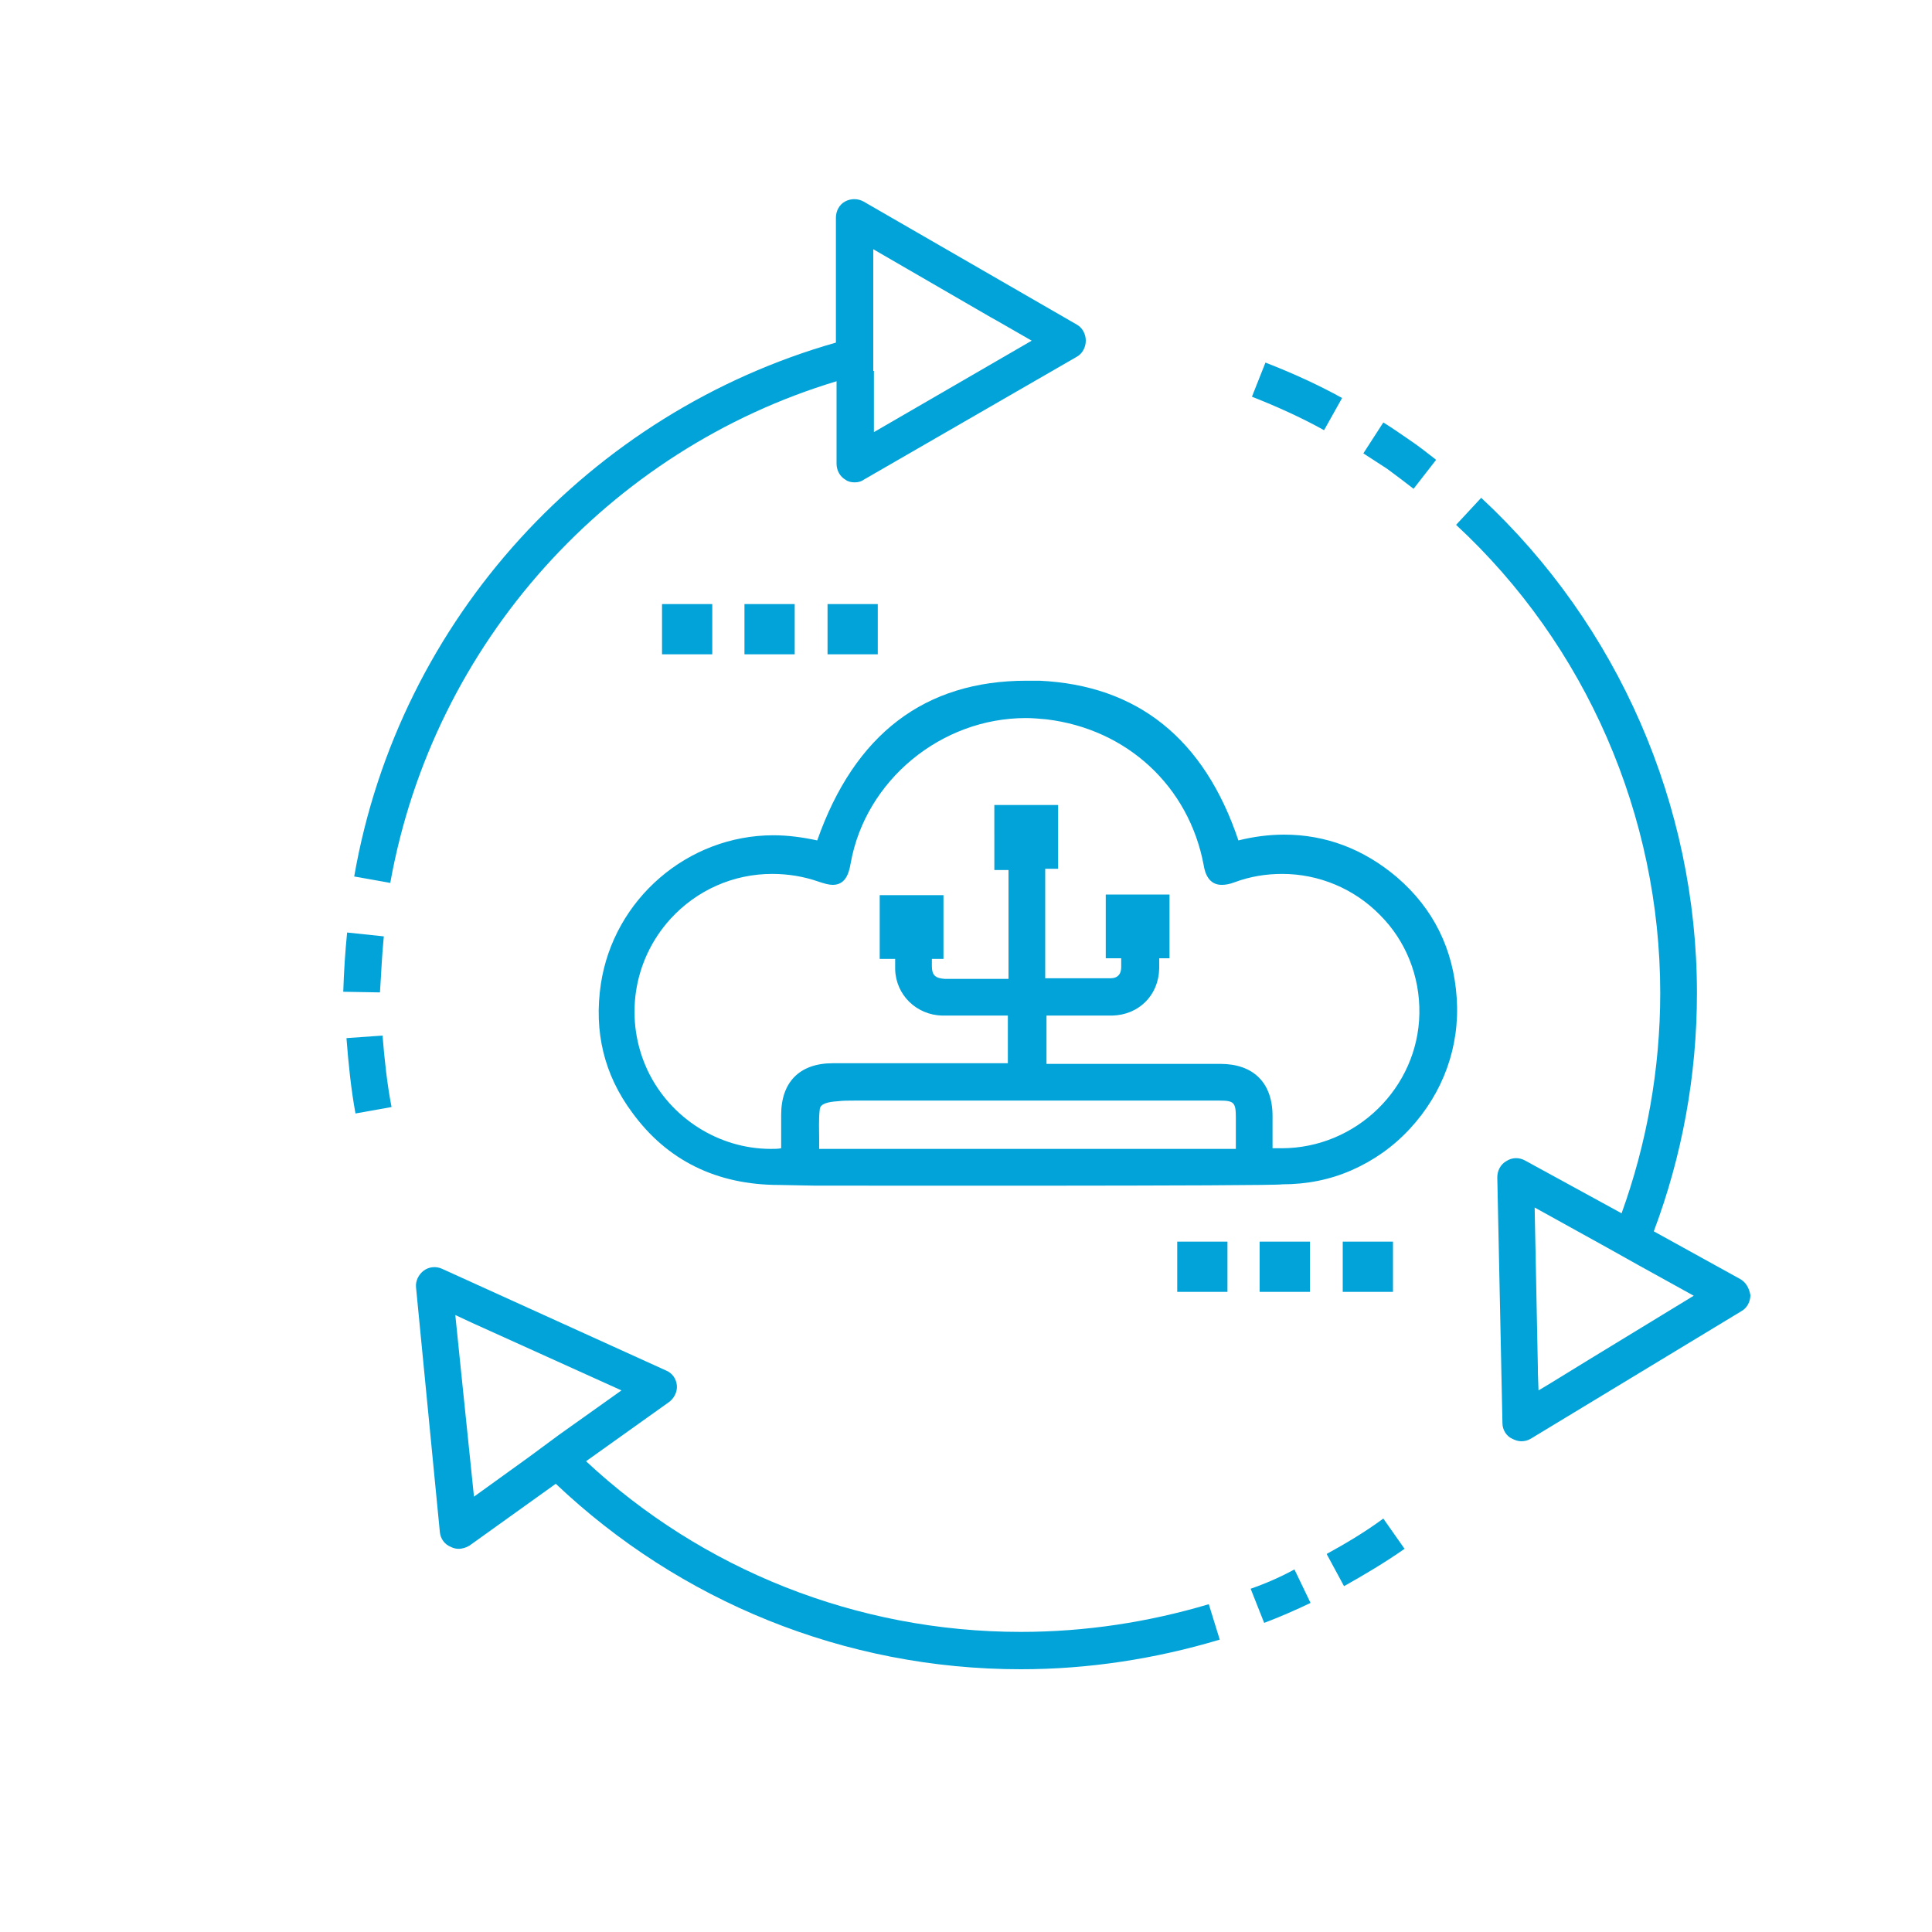
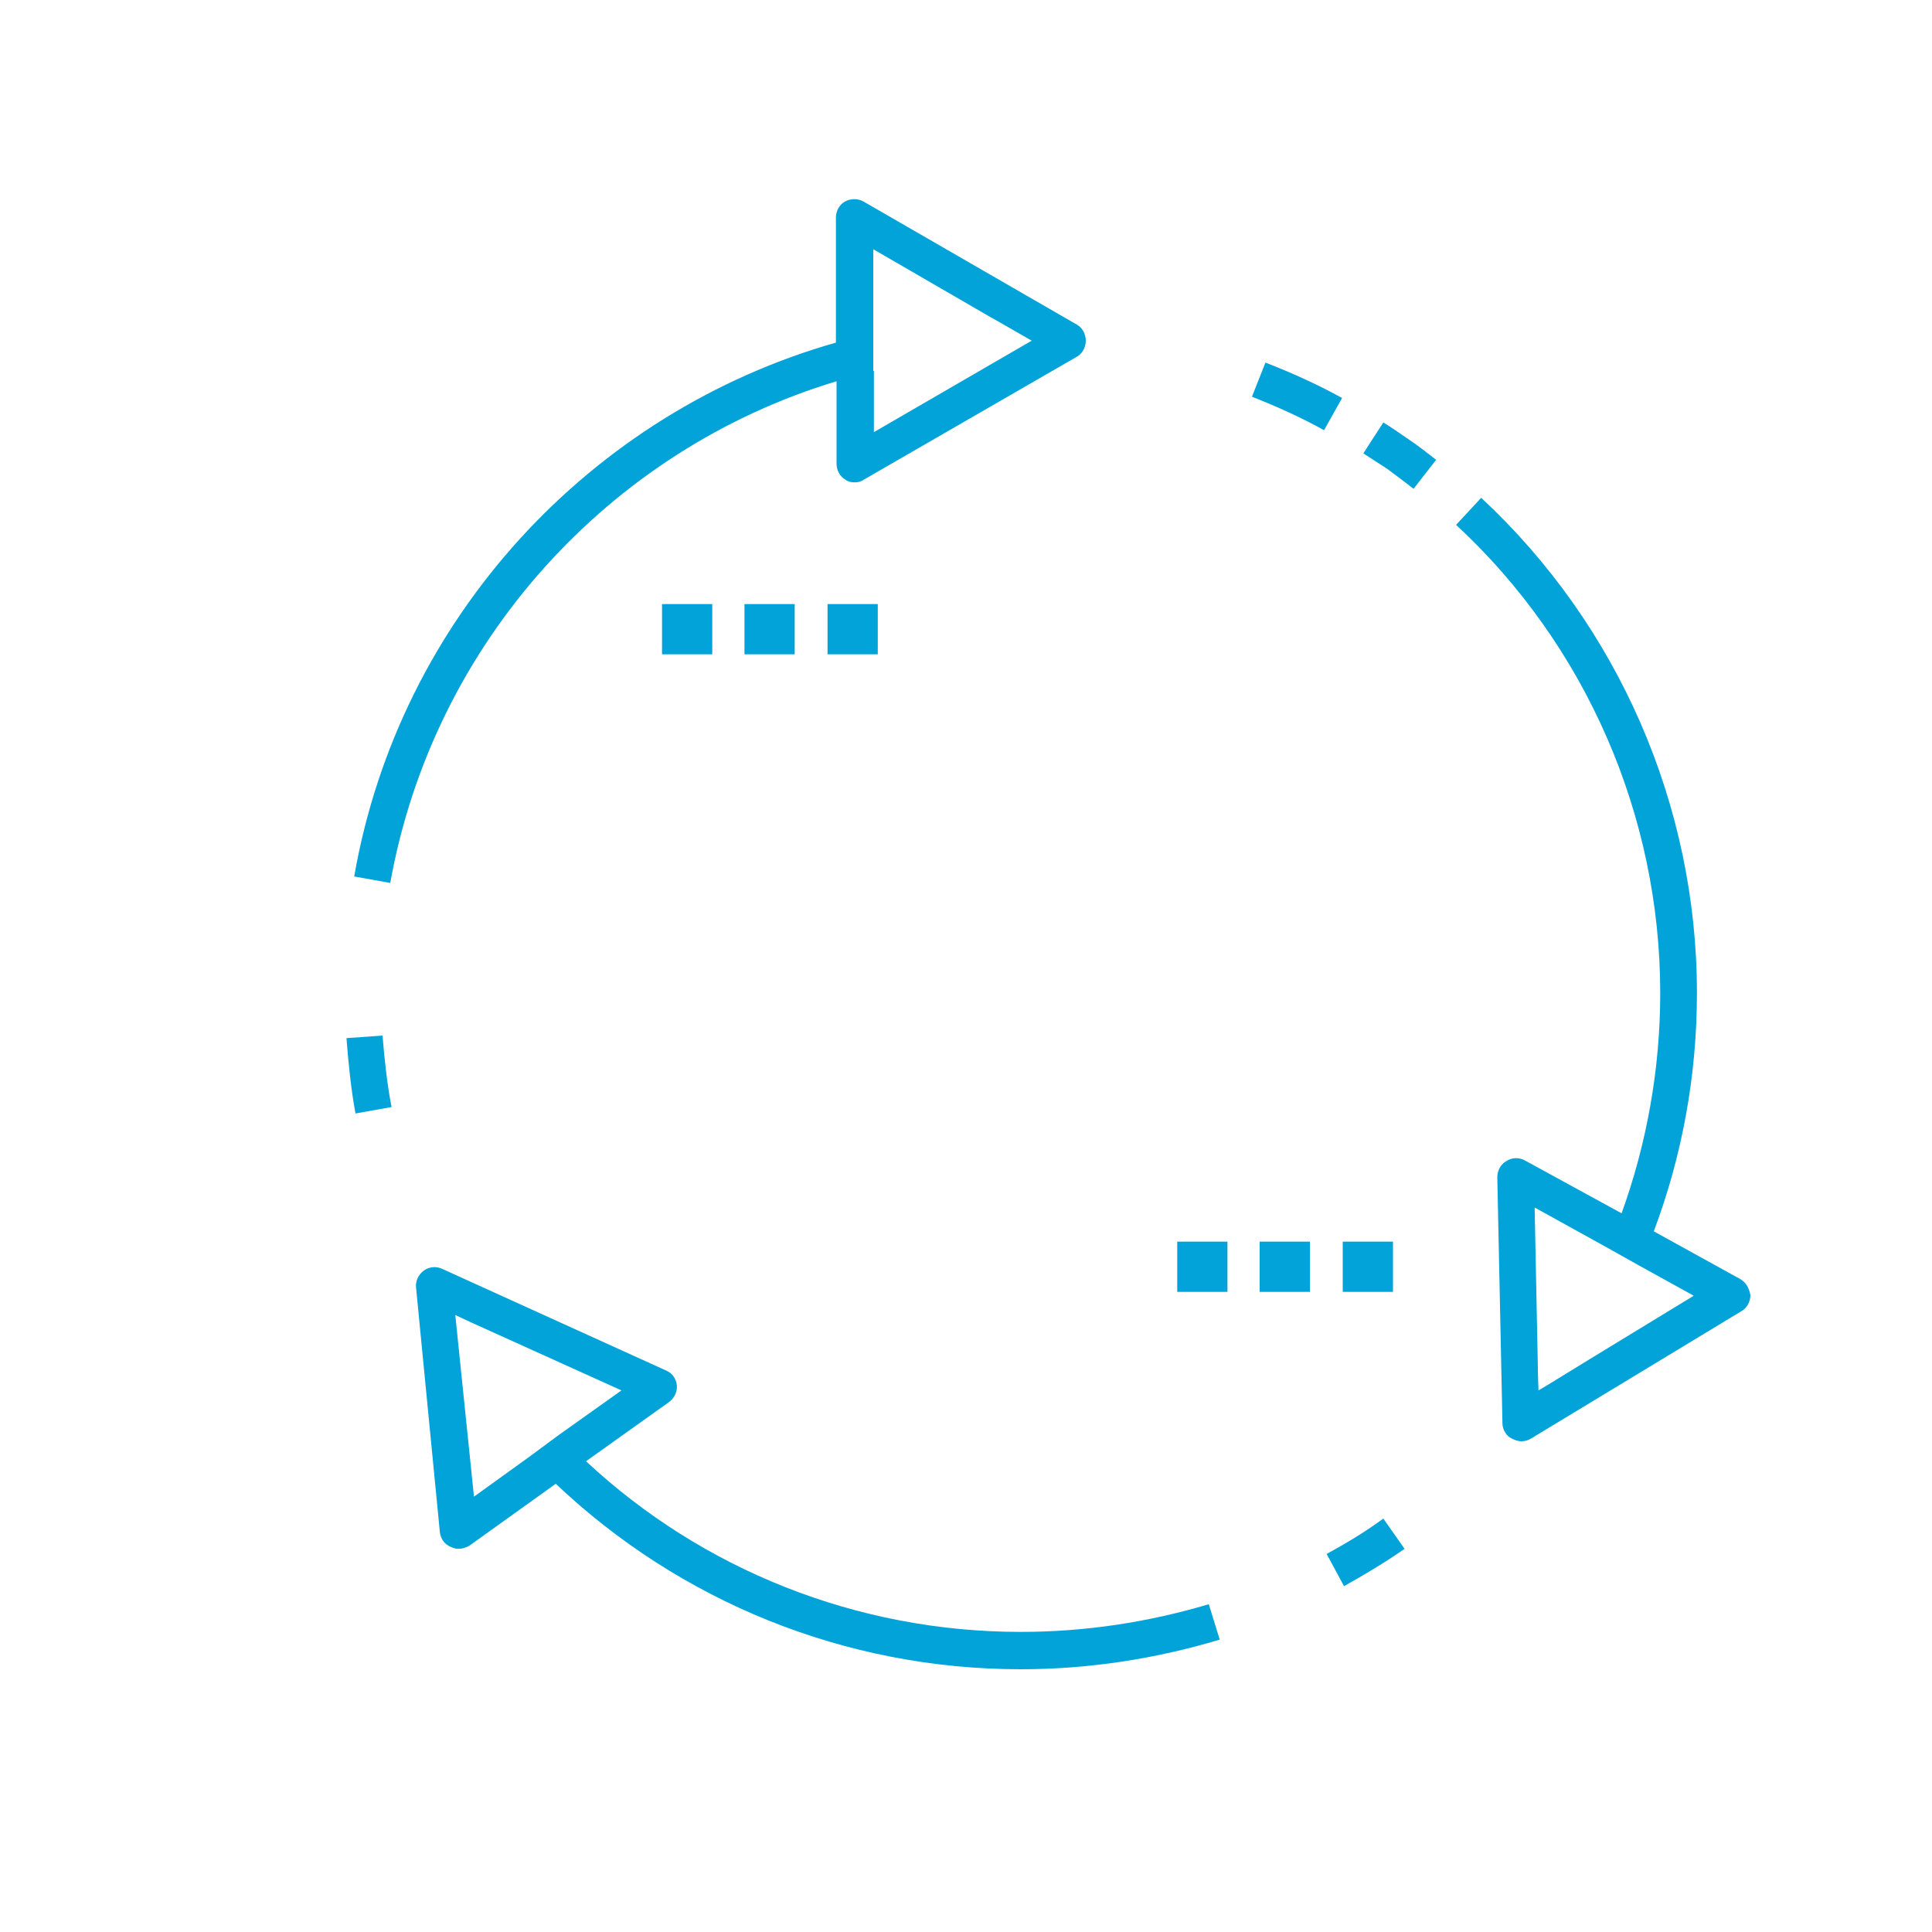
<svg xmlns="http://www.w3.org/2000/svg" version="1.1" id="Layer_1" x="0px" y="0px" viewBox="0 0 300 300" style="enable-background:new 0 0 300 300;" xml:space="preserve">
  <style type="text/css">
	.st0{fill:#01A3D8;}
	.st1{fill:#FFFFFF;}
	.st2{fill:none;}
</style>
  <g>
-     <path class="st0" d="M126.3,184.1c0,0-5-0.1-5.3-0.1c-9.7,0-17.4-3.8-22.8-11.2c-4.4-5.9-6-12.6-4.9-20c2-13.2,13.5-23.1,26.8-23.1   c2.2,0,4.5,0.3,6.8,0.8c5.8-16.5,16.7-24.8,32.5-24.8c0.7,0,1.3,0,2,0c15.2,0.7,25.6,9,30.9,24.8c2.4-0.6,4.8-0.9,7.1-0.9   c6.4,0,12.3,2.2,17.5,6.6c5.7,4.9,8.8,11.2,9.3,18.8c0.5,7.5-2.1,14.7-7.3,20.3c-2.6,2.8-5.6,4.9-9,6.4c-3.4,1.5-7,2.2-10.8,2.2   C198.4,184.2,126.3,184.1,126.3,184.1z M197.6,178.3c0.5,0,1,0,1.4,0c11.6,0,21.2-9.4,21.4-20.9c0.1-5.8-2.1-11.3-6.1-15.3   c-4-4.1-9.5-6.4-15.2-6.4c-2.5,0-5,0.4-7.4,1.3c-0.8,0.3-1.4,0.4-2,0.4c-2,0-2.6-1.8-2.8-3.1c-2.3-12.2-11.9-21.1-24.4-22.6   c-1.1-0.1-2.1-0.2-3.2-0.2c-13.2,0-24.9,9.7-27.2,22.5c-0.3,1.8-0.9,3.4-2.8,3.4c-0.6,0-1.3-0.2-2.2-0.5c-2.3-0.8-4.7-1.2-7.2-1.2   c-6,0-11.7,2.5-15.8,7c-5.9,6.5-7.2,15.8-3.5,23.6c3.5,7.3,11,12.1,19.1,12.1c0.6,0,1.1,0,1.6-0.1v-3.4l0-0.4l0-1.4   c0-5.1,2.9-8,8-8c8.8,0,17.5,0,26.3,0h0.9v-7.4l-3.3,0c-2.3,0-4.6,0-6.9,0c-4-0.1-7.2-3.2-7.3-7.2c0-0.5,0-1.1,0-1.6h-2.4v-9.9h9.9   v9.9h-1.8c0,0.2,0,0.4,0,0.6c0,0.2,0,0.4,0,0.5c0,1.4,0.5,1.9,2,2c1.2,0,2.4,0,3.6,0c2,0,4,0,6,0c0.1,0,0.2,0,0.3,0v-16.9h-2.2V125   h9.9v9.9h-2c0,3.5,0,7.1,0,10.7c0,1.9,0,3.8,0,5.7c0,0.2,0,0.4,0,0.6c0,0,5.6,0,5.6,0c1.5,0,3.1,0,4.6,0c1,0,1.6-0.6,1.6-1.7   c0-0.5,0-0.9,0-1.4v0h-2.4v-9.9h9.9v9.9H180c0,0.5,0,1,0,1.6c-0.1,4.2-3.2,7.2-7.3,7.3c-1.4,0-2.7,0-4.1,0c0,0-5.2,0-6.1,0v7.5h27   c5.1,0,8.1,2.9,8.1,8.1V178.3z M191.9,178.3l0-3.7v-1.1c0-2.3-0.3-2.6-2.5-2.6h-29.8l-22.4,0c-0.6,0-1.1,0-1.7,0l-0.6,0   c-0.8,0-1.5,0-2.3,0c-0.9,0-1.7,0-2.5,0.1c-1.6,0.1-2.7,0.4-2.8,1.2c-0.2,1.6-0.1,3.2-0.1,4.8c0,0,0,1.2,0,1.4H191.9z" />
-   </g>
+     </g>
  <path class="st0" d="M53.8,161.2c0.3,3.9,0.7,7.9,1.4,11.7l5.6-1c-0.7-3.6-1.1-7.4-1.4-11.1L53.8,161.2z" />
  <path class="st0" d="M129.9,59.2V72c0,1,0.5,2,1.4,2.5c0.4,0.3,0.9,0.4,1.4,0.4c0.5,0,1-0.1,1.4-0.4l33.1-19.1  c0.9-0.5,1.4-1.5,1.4-2.5c0-1-0.5-2-1.4-2.5l-33.1-19.1c-0.9-0.5-2-0.5-2.9,0c-0.9,0.5-1.4,1.5-1.4,2.5v19.4  c-38,10.8-67.8,42.7-74.8,82.9l5.6,1C67.3,99.7,94.7,69.8,129.9,59.2z M135.6,57.6v-5.9v-13l18.3,10.6l0.9,0.5l5.4,3.1l-24.5,14.2  V57.6z" />
-   <path class="st0" d="M59.6,145.4l-5.7-0.6c-0.3,3-0.5,6.1-0.6,9.2l5.7,0.1C59.2,151.2,59.3,148.3,59.6,145.4z" />
  <path class="st0" d="M219.5,75.9l3.5-4.5c-1.4-1.1-2.8-2.2-4.3-3.2c-1.3-0.9-2.6-1.8-3.9-2.6l-3.1,4.8c1.2,0.8,2.5,1.6,3.7,2.4  C216.9,73.9,218.2,74.9,219.5,75.9z" />
  <path class="st0" d="M208.4,61.8c-3.8-2.1-7.8-3.9-11.9-5.5l-2.1,5.3c3.8,1.5,7.6,3.2,11.2,5.2L208.4,61.8z" />
  <path class="st0" d="M270.2,198.6l-13.4-7.4c4.4-11.7,6.7-24.2,6.7-37c0-29.1-12.2-57.1-33.5-76.9l-3.9,4.2  c20.2,18.7,31.7,45.2,31.7,72.7c0,11.8-2.1,23.4-6,34.2l-15-8.2c-0.9-0.5-2-0.5-2.9,0.1c-0.9,0.5-1.4,1.5-1.4,2.5l0.8,38.2  c0,1,0.6,2,1.5,2.4c0.4,0.2,0.9,0.4,1.4,0.4c0.5,0,1-0.1,1.5-0.4l32.7-19.8c0.9-0.5,1.4-1.5,1.4-2.5  C271.6,200,271.1,199.1,270.2,198.6z M246.6,211.2L246.6,211.2l-5.7,3.5l-2,1.2l-0.1-2.8v0l0-0.7l-0.5-24.9l11.2,6.2l5,2.8l8.5,4.7  L246.6,211.2z" />
  <path class="st0" d="M206,241.3l2.7,5c3.2-1.8,6.4-3.7,9.4-5.8l-3.3-4.7C212.1,237.8,209.1,239.6,206,241.3z" />
  <path class="st0" d="M158.5,253.4c-25.5,0-49.5-9.7-67.5-26.5l12.9-9.2c0.8-0.6,1.3-1.6,1.2-2.6c-0.1-1-0.7-1.9-1.7-2.3L68.6,197  c-0.9-0.4-2-0.3-2.8,0.3c-0.8,0.6-1.3,1.6-1.2,2.6l3.7,38c0.1,1,0.7,1.9,1.7,2.3c0.4,0.2,0.8,0.3,1.2,0.3c0.6,0,1.2-0.2,1.7-0.5  l13.4-9.6c19.2,18.2,44.8,28.8,72.2,28.8c10.5,0,20.9-1.6,30.9-4.6l-1.7-5.5C178.3,251.9,168.5,253.4,158.5,253.4z M82.2,226.2  l-8.6,6.2L71.6,213l-0.9-8.8l2.8,1.3h0l23,10.4l-9.7,6.9L82.2,226.2z" />
-   <path class="st0" d="M194.2,246.7l2.1,5.3c2.4-0.9,4.9-2,7.2-3.1l-2.5-5.2C198.8,244.9,196.5,245.9,194.2,246.7z" />
  <rect x="182.8" y="192.8" class="st0" width="7.8" height="7.8" />
  <rect x="195.6" y="192.8" class="st0" width="7.8" height="7.8" />
  <rect x="208.5" y="192.8" class="st0" width="7.8" height="7.8" />
  <rect x="102.8" y="93.8" class="st0" width="7.8" height="7.8" />
  <rect x="115.6" y="93.8" class="st0" width="7.8" height="7.8" />
  <rect x="128.5" y="93.8" class="st0" width="7.8" height="7.8" />
</svg>